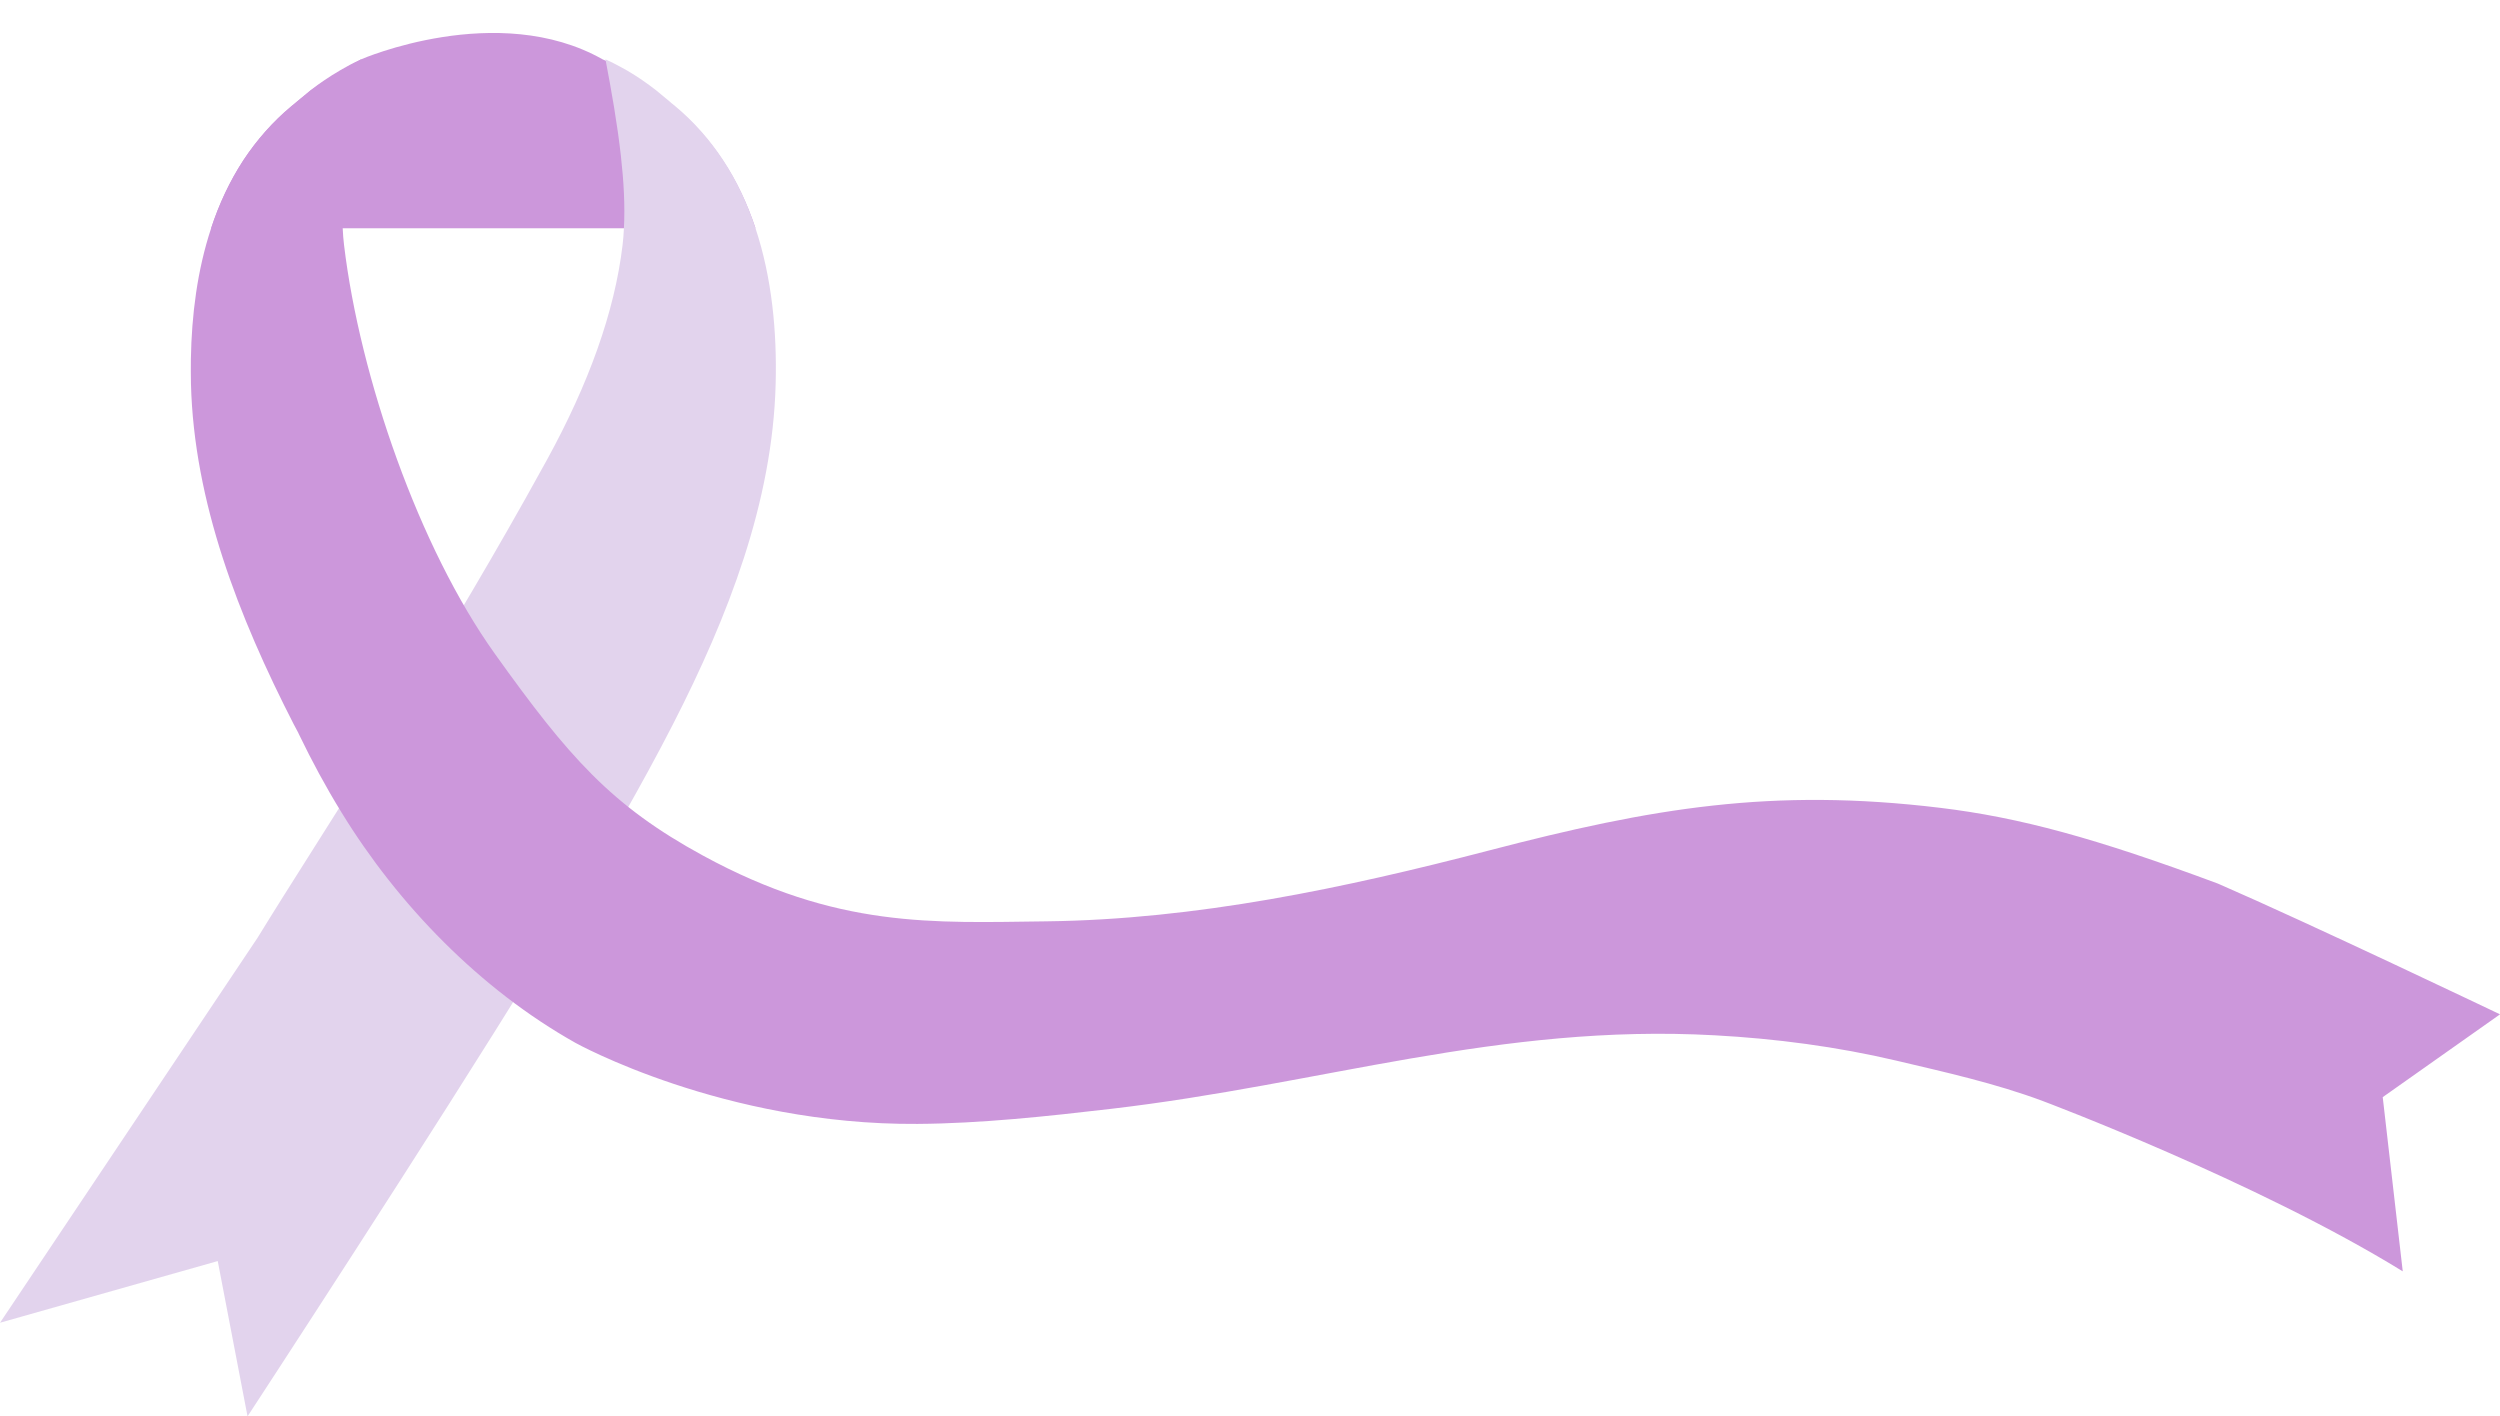
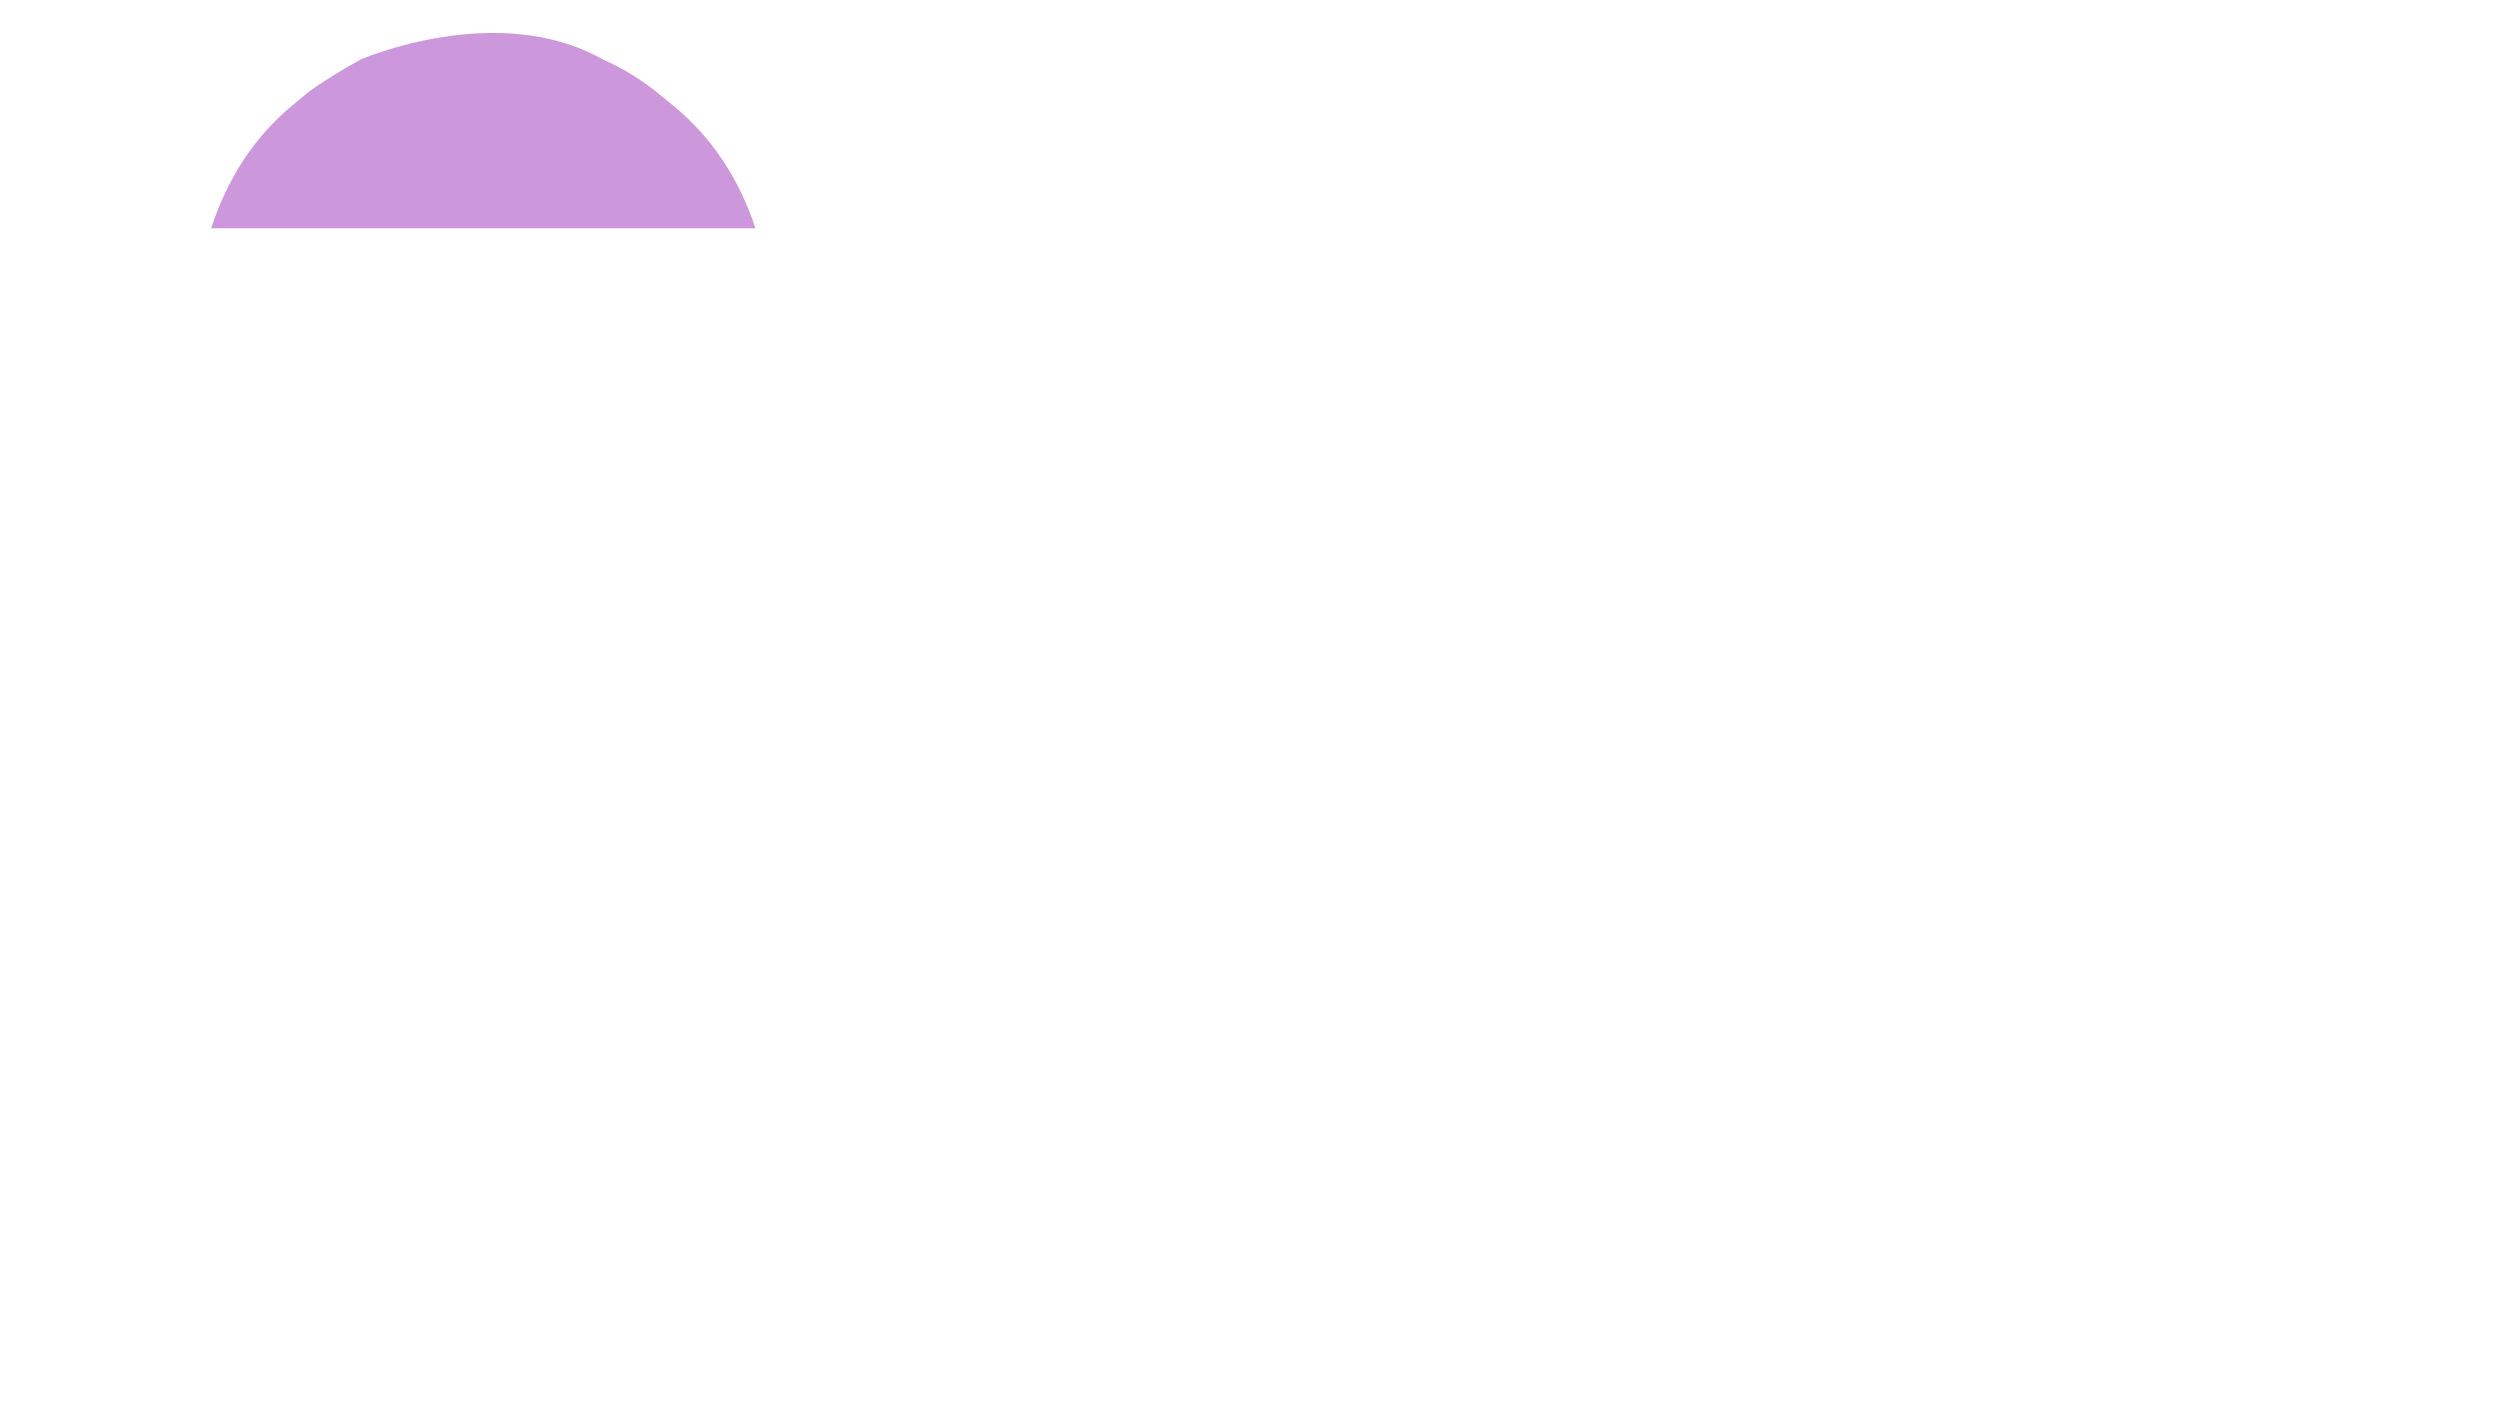
<svg xmlns="http://www.w3.org/2000/svg" fill="#000000" height="1064.1" preserveAspectRatio="xMidYMid meet" version="1" viewBox="121.5 516.2 1878.3 1064.1" width="1878.3" zoomAndPan="magnify">
  <g>
    <g id="change1_1">
-       <path d="M 689.117 687.699 L 280.117 687.699 C 286.047 669.621 294.07 652.309 304.488 636.391 C 314.426 621.359 326.582 607.531 340.473 595.969 C 341.371 595.25 342.387 594.41 343.465 593.52 L 344.066 592.98 C 346.996 590.578 350.531 587.711 354.301 584.539 C 365.68 576.512 378.254 568.672 392.141 561.129 L 392.801 560.762 C 392.801 560.762 495.305 516.219 574.219 560.762 L 574.578 560.949 C 576.074 561.539 582.242 564.238 591.281 569.328 C 599.125 573.82 606.367 578.789 612.895 583.82 L 613.074 583.941 C 617.148 587.352 620.98 590.461 624.152 592.98 L 624.754 593.52 C 625.828 594.41 626.906 595.25 627.805 595.969 C 641.938 607.531 654.328 621.359 664.328 636.391 C 674.984 652.25 683.066 669.621 689.117 687.699" fill="#cc97db" />
+       <path d="M 689.117 687.699 L 280.117 687.699 C 286.047 669.621 294.07 652.309 304.488 636.391 C 314.426 621.359 326.582 607.531 340.473 595.969 C 341.371 595.25 342.387 594.41 343.465 593.52 C 346.996 590.578 350.531 587.711 354.301 584.539 C 365.68 576.512 378.254 568.672 392.141 561.129 L 392.801 560.762 C 392.801 560.762 495.305 516.219 574.219 560.762 L 574.578 560.949 C 576.074 561.539 582.242 564.238 591.281 569.328 C 599.125 573.82 606.367 578.789 612.895 583.82 L 613.074 583.941 C 617.148 587.352 620.98 590.461 624.152 592.98 L 624.754 593.52 C 625.828 594.41 626.906 595.25 627.805 595.969 C 641.938 607.531 654.328 621.359 664.328 636.391 C 674.984 652.25 683.066 669.621 689.117 687.699" fill="#cc97db" />
    </g>
    <g id="change2_1">
-       <path d="M 704.266 804.57 C 701.988 893.422 668.637 979.281 627.145 1060.289 C 603.02 1107.469 576.074 1153.039 550.988 1196.5 C 543.801 1208.961 534.52 1224.398 523.805 1241.949 C 449.922 1362.59 307.48 1580.352 307.48 1580.352 L 285.09 1463.66 L 121.516 1510 L 315.023 1220.75 C 338.195 1182.91 373.102 1128.969 412.977 1064.781 C 445.43 1012.449 481.176 953.301 516.441 890.488 C 521.828 880.852 527.277 871.09 532.664 861.27 C 563.621 804.75 583.258 750.859 589.246 700.328 C 589.723 696.262 590.086 692.07 590.266 687.699 C 591.16 670.93 590.145 652.371 587.988 633.328 C 585.297 609.141 580.863 584.18 576.434 560.949 L 576.371 560.762 C 580.398 562.57 584.273 564.578 588.062 566.648 C 589.566 567.461 591.16 568.34 592.898 569.328 C 600.562 573.82 607.688 578.789 614.156 583.82 L 614.332 583.941 C 618.344 587.352 622.117 590.461 625.23 592.98 L 625.77 593.52 C 626.848 594.41 627.926 595.25 628.82 595.969 C 642.715 607.531 654.867 621.359 664.746 636.391 C 675.223 652.25 683.188 669.621 689.117 687.699 C 701.566 725.121 705.281 765.949 704.266 804.57" fill="#e2d3ed" />
-     </g>
+       </g>
    <g id="change3_1">
-       <path d="M 1999.812 1278.289 C 1999.812 1278.289 1857.496 1210.297 1787.82 1180.047 C 1696.406 1146.039 1638.988 1130.359 1579.227 1123.137 C 1453.055 1107.898 1363.016 1123.156 1240.191 1155.188 C 1131.641 1183.449 1020.332 1207.039 907.656 1208.418 C 822.395 1209.438 750.43 1213.93 649.66 1159.02 C 580.926 1121.598 548.895 1085.199 493.27 1007.359 C 436.391 927.785 391.906 799.777 379.988 700.328 C 379.508 696.254 379.152 692.012 378.973 687.691 C 378.133 670.871 379.152 652.371 381.246 633.328 C 384 609.086 388.43 584.059 392.922 560.758 L 392.145 561.125 C 386.812 563.52 381.723 566.266 376.816 569.148 L 376.754 569.211 C 368.973 573.75 361.668 578.719 355.082 583.812 L 354.961 583.934 L 354.301 584.535 C 350.531 587.699 347 590.582 344.066 592.977 L 343.465 593.516 C 342.387 594.41 341.371 595.246 340.473 595.969 C 326.582 607.527 314.426 621.355 304.488 636.383 C 294.07 652.309 286.047 669.621 280.121 687.691 C 269.699 719.184 265.453 753.086 264.91 786.074 L 264.91 786.43 C 264.852 792.469 264.852 798.578 264.973 804.562 C 267.246 893.414 300.656 979.281 342.148 1060.289 C 343.285 1062.508 344.484 1064.598 345.625 1066.816 L 345.68 1066.996 L 346.281 1068.246 C 355.922 1088.188 366.336 1107.527 377.773 1126.086 L 378.016 1126.508 C 420.703 1196.137 482.133 1259.43 553.863 1299.727 C 553.863 1299.727 665.109 1361.637 810.84 1360.617 C 858.262 1360.32 908.672 1354.867 955.734 1349.359 C 1114.703 1330.859 1247.969 1285.117 1409.809 1294.039 C 1455.742 1296.547 1501.48 1302.539 1546.262 1313.078 C 1583.215 1321.816 1620.695 1330.137 1656.312 1343.43 C 1656.312 1343.43 1816.898 1403.688 1926.73 1471.387 L 1911.688 1340.508 L 1999.812 1278.289" fill="#cc97db" />
-     </g>
+       </g>
  </g>
</svg>